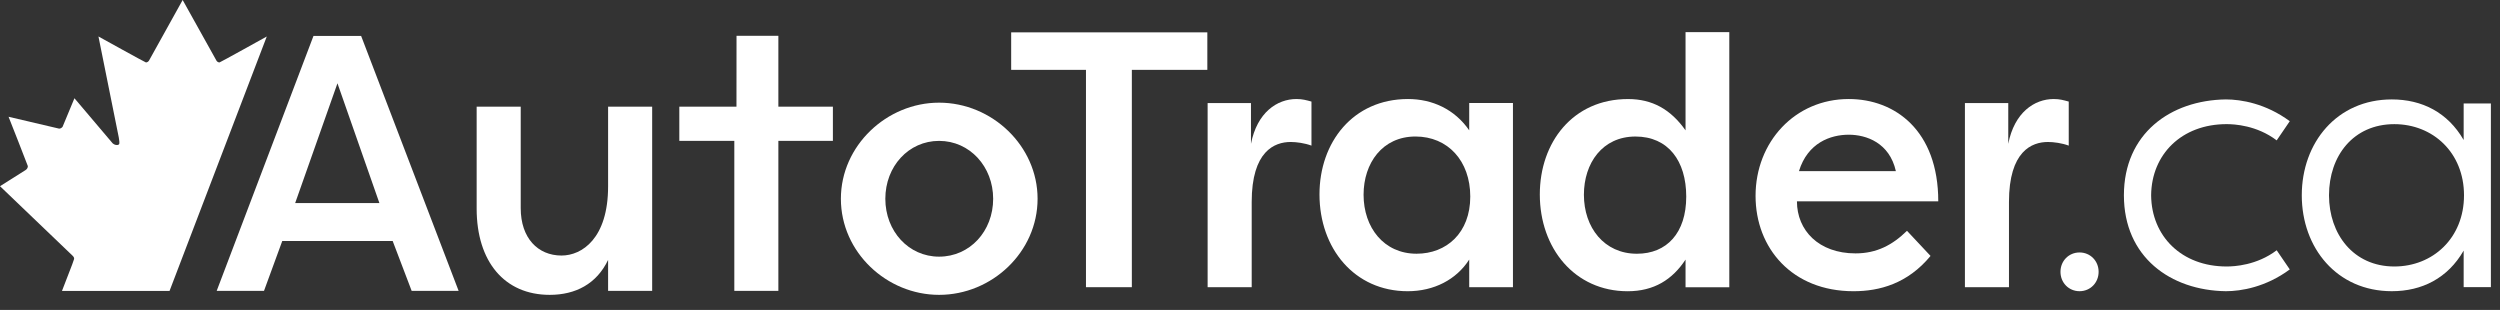
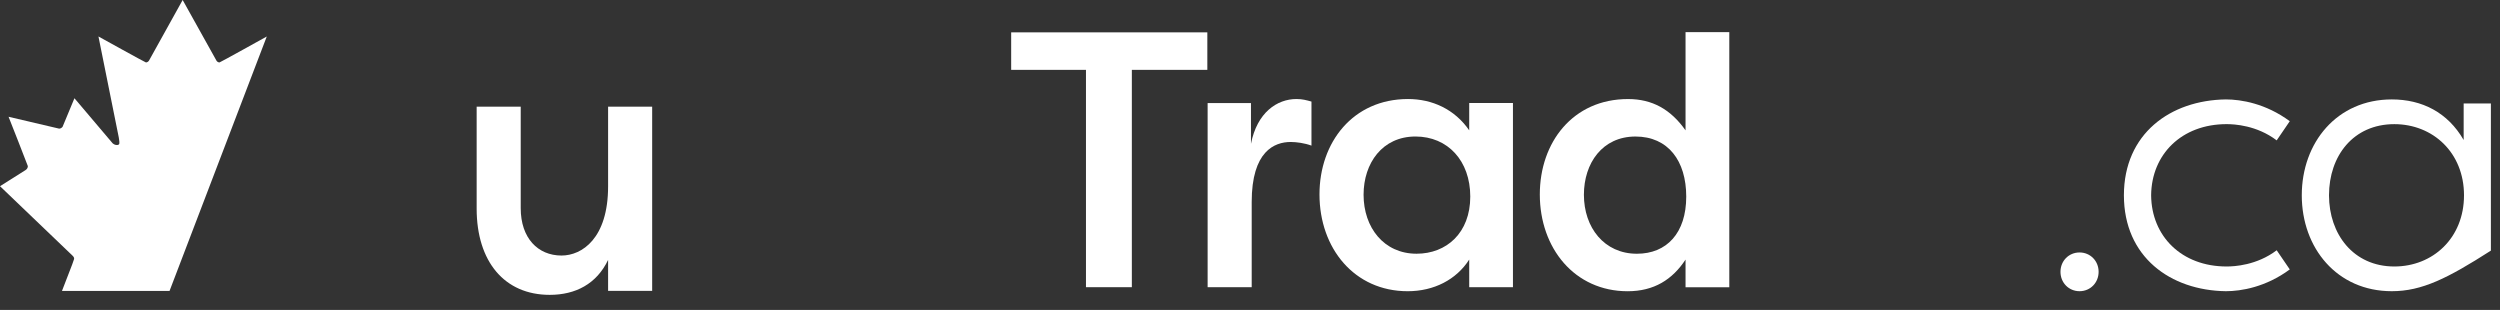
<svg xmlns="http://www.w3.org/2000/svg" width="121" height="15" viewBox="0 0 121 15" fill="none">
  <rect x="0" y="0" width="121" height="15" fill="#333333" stroke="none" />
-   <path fill-rule="evenodd" clip-rule="evenodd" d="M16.333 4.031L14.286 9.829H18.363L16.333 4.031ZM10.488 14.077L15.172 1.74H17.479L22.197 14.077H19.924L19.005 11.663H13.662L12.778 14.077H10.488Z" fill="white" />
  <path fill-rule="evenodd" clip-rule="evenodd" d="M100.65 12.219C101.17 12.219 101.573 12.628 101.573 13.156C101.573 13.685 101.17 14.094 100.65 14.094C100.129 14.094 99.727 13.685 99.727 13.156C99.727 12.628 100.129 12.219 100.65 12.219Z" fill="white" />
  <path fill-rule="evenodd" clip-rule="evenodd" d="M107.733 4.812C108.471 4.812 109.665 5.009 110.825 5.866L110.192 6.794C109.226 6.062 108.137 6.008 107.768 6.008C105.59 6.008 104.132 7.472 104.115 9.453C104.132 11.434 105.59 12.898 107.768 12.898C108.137 12.898 109.226 12.844 110.192 12.113L110.825 13.04C109.665 13.897 108.471 14.094 107.733 14.094C105.045 14.058 102.797 12.434 102.797 9.453C102.797 6.472 105.045 4.848 107.733 4.812Z" fill="white" />
-   <path fill-rule="evenodd" clip-rule="evenodd" d="M115.886 12.898C117.748 12.898 119.258 11.524 119.258 9.453C119.258 7.383 117.748 6.009 115.886 6.009C113.901 6.009 112.724 7.543 112.724 9.453C112.724 11.328 113.901 12.898 115.886 12.898ZM120.559 13.897H119.241V12.13C118.469 13.469 117.221 14.094 115.763 14.094C113.11 14.094 111.406 12.005 111.406 9.453C111.406 6.901 113.11 4.812 115.763 4.812C117.221 4.812 118.469 5.437 119.241 6.776V5.009H120.559V13.897Z" fill="white" />
+   <path fill-rule="evenodd" clip-rule="evenodd" d="M115.886 12.898C117.748 12.898 119.258 11.524 119.258 9.453C119.258 7.383 117.748 6.009 115.886 6.009C113.901 6.009 112.724 7.543 112.724 9.453C112.724 11.328 113.901 12.898 115.886 12.898ZM120.559 13.897V12.13C118.469 13.469 117.221 14.094 115.763 14.094C113.11 14.094 111.406 12.005 111.406 9.453C111.406 6.901 113.11 4.812 115.763 4.812C117.221 4.812 118.469 5.437 119.241 6.776V5.009H120.559V13.897Z" fill="white" />
  <path fill-rule="evenodd" clip-rule="evenodd" d="M31.565 14.077H29.432V12.58C28.877 13.742 27.855 14.271 26.606 14.271C24.421 14.271 23.07 12.668 23.07 10.095V5.162H25.203V10.078C25.203 11.523 26.034 12.368 27.178 12.368C28.166 12.368 29.432 11.54 29.432 9.021V5.162H31.565V14.077Z" fill="white" />
-   <path fill-rule="evenodd" clip-rule="evenodd" d="M40.312 5.162V6.818H37.673V14.077H35.541V6.818H32.879V5.162H35.645L35.648 1.734H37.673V5.162H40.312Z" fill="white" />
-   <path fill-rule="evenodd" clip-rule="evenodd" d="M45.451 12.422C46.942 12.422 48.069 11.189 48.069 9.621C48.069 8.07 46.942 6.819 45.451 6.819C43.977 6.819 42.85 8.052 42.85 9.621C42.85 11.189 43.977 12.422 45.451 12.422ZM45.451 4.969C48.017 4.969 50.219 7.065 50.219 9.62C50.219 12.193 48.017 14.271 45.451 14.271C42.919 14.271 40.699 12.21 40.699 9.62C40.699 7.048 42.919 4.969 45.451 4.969Z" fill="white" />
  <path fill-rule="evenodd" clip-rule="evenodd" d="M58.435 1.566V3.381H54.781V13.9H52.561V3.381H48.941V1.566H58.435Z" fill="white" />
  <path fill-rule="evenodd" clip-rule="evenodd" d="M60.547 6.96C60.842 5.445 61.81 4.793 62.747 4.793C63.041 4.793 63.215 4.846 63.475 4.916V7.048C63.145 6.925 62.747 6.872 62.469 6.872C61.689 6.872 60.582 7.312 60.582 9.779V13.902H58.449V4.987H60.547V6.96Z" fill="white" />
  <path fill-rule="evenodd" clip-rule="evenodd" d="M68.562 12.28C70.008 12.28 71.161 11.276 71.161 9.514C71.161 7.787 70.076 6.607 68.51 6.607C66.909 6.607 65.997 7.893 65.997 9.426C65.997 11.012 66.978 12.28 68.562 12.28ZM73.227 4.986V13.902H71.11V12.563C70.49 13.532 69.406 14.095 68.132 14.095C65.55 14.095 63.863 12.017 63.863 9.409C63.863 6.89 65.481 4.793 68.149 4.793C69.32 4.793 70.404 5.286 71.11 6.308V4.986H73.227Z" fill="white" />
  <path fill-rule="evenodd" clip-rule="evenodd" d="M79.226 12.281C80.672 12.281 81.614 11.277 81.614 9.515C81.614 7.789 80.74 6.608 79.157 6.608C77.556 6.608 76.661 7.895 76.661 9.427C76.661 11.013 77.642 12.281 79.226 12.281ZM83.698 1.555V13.903H81.58V12.564C80.944 13.533 80.053 14.096 78.779 14.096C76.214 14.096 74.527 12.017 74.527 9.41C74.527 6.89 76.128 4.794 78.796 4.794C79.967 4.794 80.857 5.287 81.58 6.309V1.555H83.698Z" fill="white" />
-   <path fill-rule="evenodd" clip-rule="evenodd" d="M87.07 8.282H91.76C91.451 6.907 90.327 6.52 89.48 6.52C88.601 6.52 87.493 6.907 87.07 8.282ZM93.438 12.387C92.33 13.726 90.978 14.095 89.708 14.095C86.744 14.095 84.969 12.017 84.969 9.48C84.969 6.872 86.874 4.793 89.48 4.793C91.711 4.793 93.812 6.308 93.812 9.744H86.972C86.972 11.153 88.03 12.264 89.806 12.264C90.832 12.264 91.597 11.858 92.298 11.171L93.438 12.387Z" fill="white" />
-   <path fill-rule="evenodd" clip-rule="evenodd" d="M97.2 6.96C97.495 5.445 98.463 4.793 99.399 4.793C99.694 4.793 99.867 4.846 100.127 4.916V7.048C99.798 6.925 99.399 6.872 99.122 6.872C98.341 6.872 97.234 7.312 97.234 9.779V13.902H95.102V4.987H97.2V6.96Z" fill="white" />
  <path fill-rule="evenodd" clip-rule="evenodd" d="M8.206 14.08L3 14.08C3.189 13.569 3.532 12.735 3.585 12.54C3.6 12.482 3.562 12.428 3.523 12.386L0 9.012L1.238 8.231C1.304 8.191 1.348 8.12 1.348 8.04C1.348 8.015 0.414 5.652 0.414 5.652C0.414 5.652 2.853 6.226 2.863 6.226C2.931 6.226 2.991 6.185 3.029 6.137L3.603 4.755L5.45 6.934C5.509 6.985 5.577 7.019 5.658 7.019C5.816 7.019 5.785 6.902 5.759 6.722C5.756 6.698 5.753 6.679 5.749 6.653L4.765 1.765C4.765 1.765 7.033 3.022 7.063 3.022C7.122 3.022 7.176 2.985 7.21 2.936L8.841 0L10.477 2.936C10.507 2.986 10.564 3.022 10.624 3.022C10.652 3.022 12.912 1.766 12.912 1.766L8.206 14.08Z" fill="white" />
</svg>